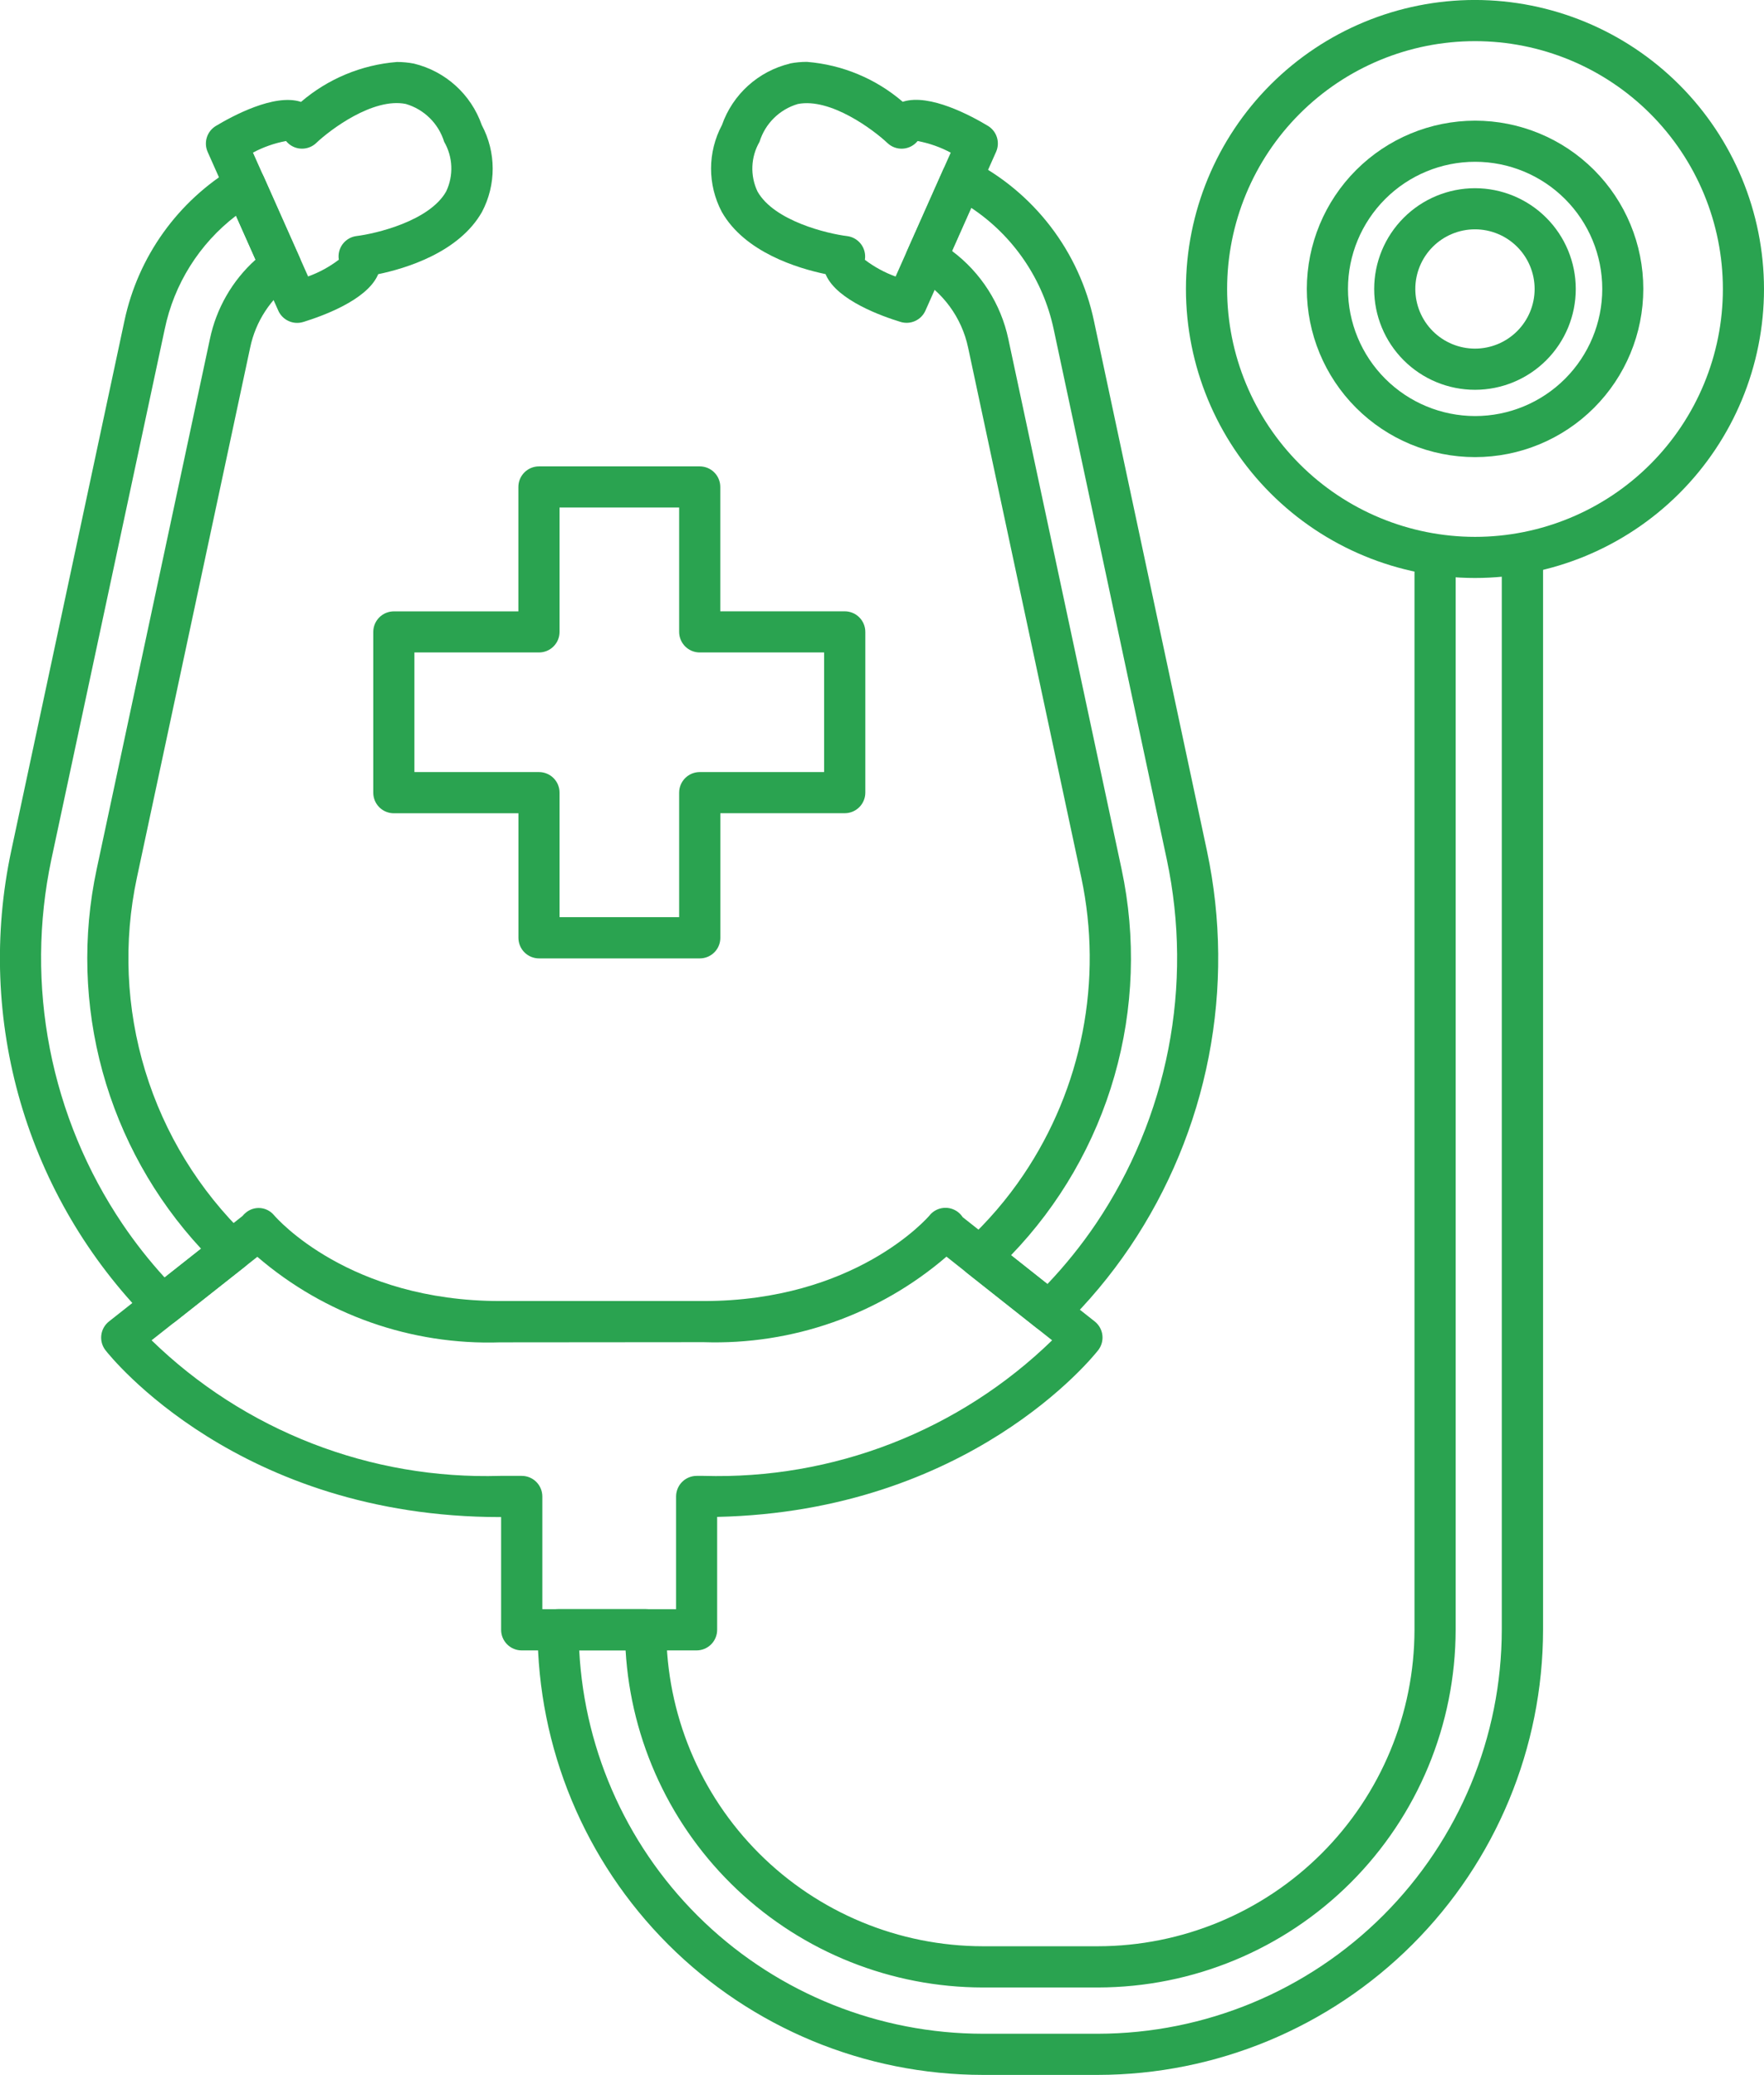
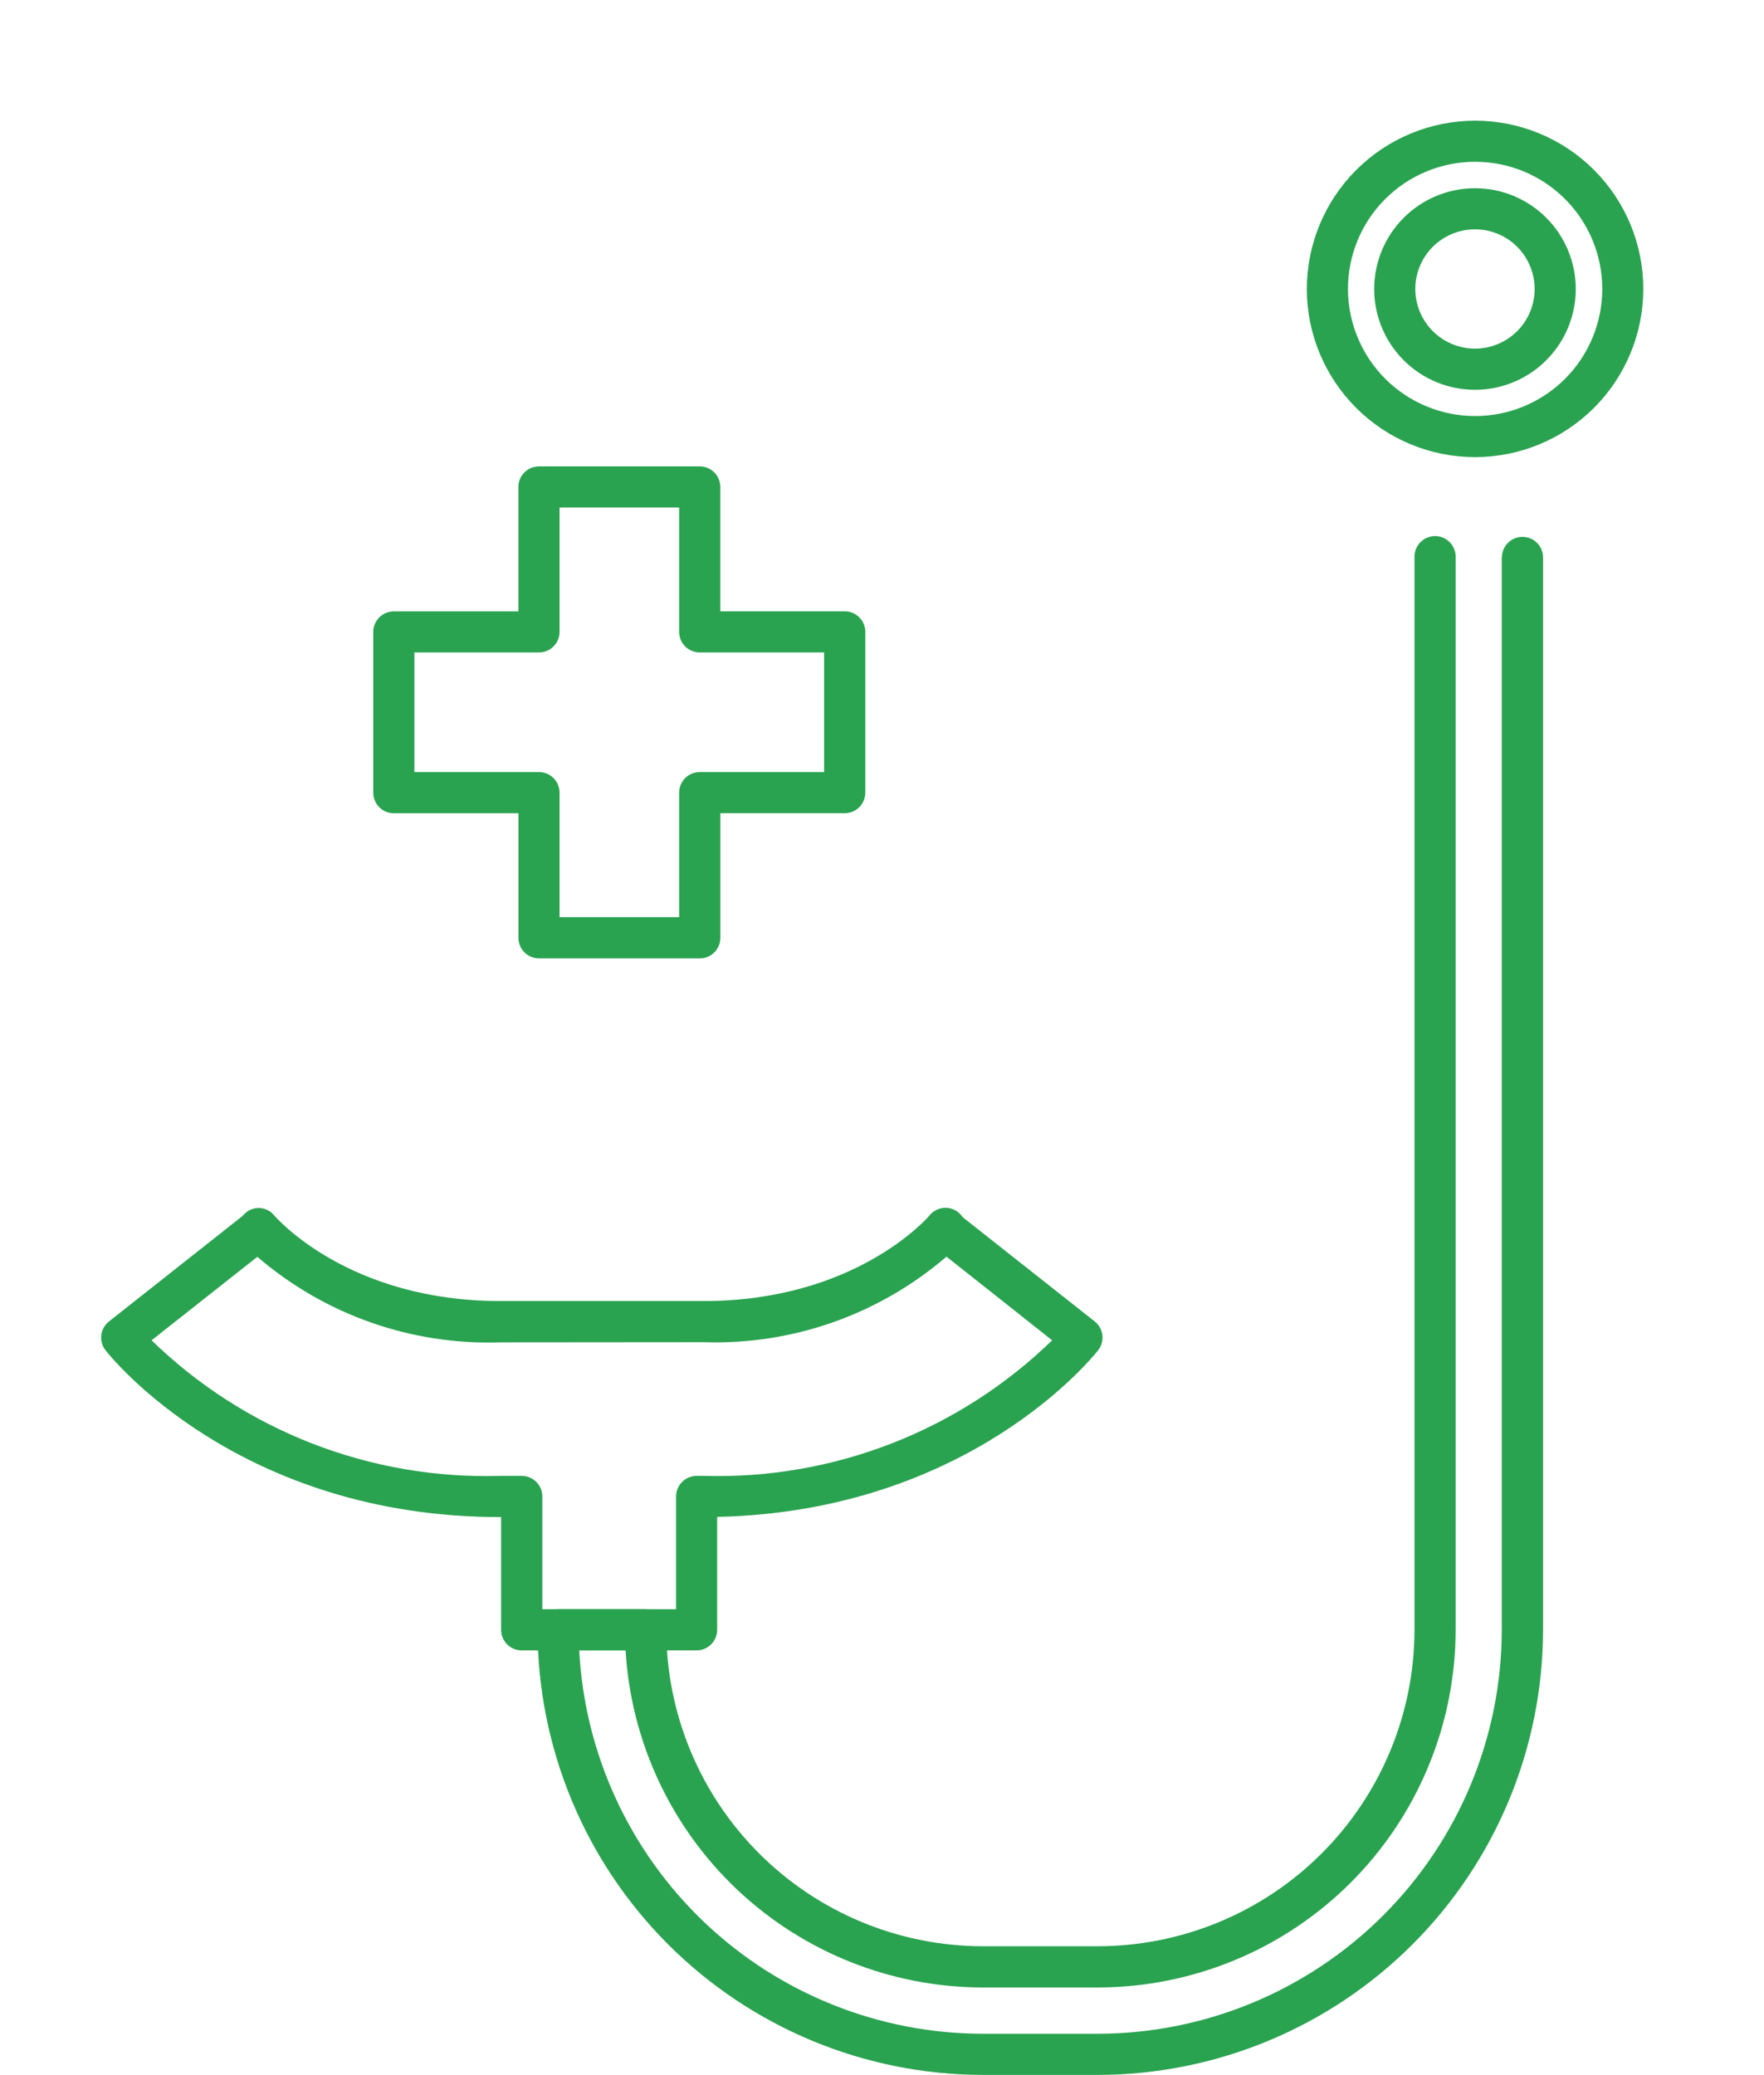
<svg xmlns="http://www.w3.org/2000/svg" width="61.862" height="72.771" viewBox="0 0 61.862 72.771">
  <defs>
    <clipPath id="clip-path">
      <path id="Path_2331" data-name="Path 2331" d="M4.291,49.144A16.693,16.693,0,0,1,1.8,36.369L5.775,17.774a6.727,6.727,0,0,1,2.5-3.986l.686,1.542a5.16,5.16,0,0,0-1.6,2.783L3.39,36.707h0A14.988,14.988,0,0,0,7.051,50.017l-1.278,1.01a16.43,16.43,0,0,1-1.481-1.882M8.221,12.089a8.266,8.266,0,0,0-3.857,5.385L.393,36.067a18.07,18.07,0,0,0,4.8,16.44.721.721,0,0,0,.962.06l2.426-1.916a.721.721,0,0,0,.053-1.086A13.536,13.536,0,0,1,4.8,37.008h0L8.773,18.414a3.712,3.712,0,0,1,1.491-2.277.722.722,0,0,0,.244-.883L9.248,12.418a.722.722,0,0,0-1.027-.329" transform="translate(0 -11.989)" fill="#2aa350" />
    </clipPath>
    <clipPath id="clip-path-2">
-       <path id="Path_2332" data-name="Path 2332" d="M69.712,50a15,15,0,0,0,3.876-13.539L69.617,17.87a5.208,5.208,0,0,0-1.974-3.089l.673-1.513a6.808,6.808,0,0,1,2.892,4.262l3.966,18.594A16.674,16.674,0,0,1,72.687,48.9h0a16.4,16.4,0,0,1-1.7,2.112ZM67.744,11.56a.722.722,0,0,0-.419.386l-1.25,2.811a.722.722,0,0,0,.306.921,3.754,3.754,0,0,1,1.825,2.492l3.971,18.593a13.609,13.609,0,0,1-2.031,10.419,13.292,13.292,0,0,1-2.014,2.345.722.722,0,0,0,.04,1.1l2.43,1.92a.722.722,0,0,0,.952-.05,17.886,17.886,0,0,0,2.329-2.788,18.122,18.122,0,0,0,2.7-13.885L72.618,17.229A8.236,8.236,0,0,0,68.312,11.6a.721.721,0,0,0-.569-.038" transform="translate(-66.012 -11.519)" fill="#2aa350" />
-     </clipPath>
+       </clipPath>
    <clipPath id="clip-path-3">
      <path id="Path_2333" data-name="Path 2333" d="M28.5,92.766a12.427,12.427,0,0,0,8.518-3L40.723,92.7A16.824,16.824,0,0,1,28.5,97.455h-.242a.722.722,0,0,0-.722.722v3.954H22.845V98.177a.722.722,0,0,0-.722-.722h-.755A16.812,16.812,0,0,1,9.142,92.7l3.709-2.928a12.423,12.423,0,0,0,8.517,3Zm7.937-4.459c-.105.123-2.636,3.016-7.937,3.016H21.368c-5.3,0-7.832-2.893-7.937-3.016a.7.7,0,0,0-.989-.079.668.668,0,0,0-.11.111l-4.684,3.7a.722.722,0,0,0-.122,1.011c.187.239,4.678,5.85,13.842,5.85H21.4v3.954a.721.721,0,0,0,.721.722h6.133a.722.722,0,0,0,.722-.722v-3.96c8.835-.191,13.178-5.61,13.361-5.845a.721.721,0,0,0-.121-1.011l-4.629-3.656a.733.733,0,0,0-.153-.17.721.721,0,0,0-1,.095" transform="translate(-7.373 -88.053)" fill="#2aa350" />
    </clipPath>
    <clipPath id="clip-path-4">
      <path id="Path_2334" data-name="Path 2334" d="M73,39.861V77.47A14.185,14.185,0,0,1,58.837,91.639H54.8A14.187,14.187,0,0,1,40.647,78.192h1.626A12.562,12.562,0,0,0,54.8,90.016h4.038A12.559,12.559,0,0,0,71.382,77.47V39.861a.722.722,0,1,0-1.443,0V77.47a11.114,11.114,0,0,1-11.1,11.1H54.8a11.115,11.115,0,0,1-11.1-11.1.722.722,0,0,0-.722-.722H39.908a.722.722,0,0,0-.722.722A15.629,15.629,0,0,0,54.8,93.082h4.038A15.63,15.63,0,0,0,74.448,77.47V39.861a.722.722,0,0,0-1.444,0" transform="translate(-39.186 -39.139)" fill="#2aa350" />
    </clipPath>
    <clipPath id="clip-path-5">
-       <path id="Path_2335" data-name="Path 2335" d="M87.895,10.137a8.693,8.693,0,1,1,8.693,8.693,8.7,8.7,0,0,1-8.693-8.693M96.587,0a10.136,10.136,0,1,0,10.136,10.136A10.147,10.147,0,0,0,96.587,0Z" transform="translate(-86.451 -0.001)" fill="#2aa350" />
-     </clipPath>
+       </clipPath>
    <clipPath id="clip-path-6">
      <path id="Path_2336" data-name="Path 2336" d="M96.7,14.7a4.459,4.459,0,1,1,4.459,4.46A4.464,4.464,0,0,1,96.7,14.7m-1.443,0a5.9,5.9,0,1,0,5.9-5.9,5.909,5.909,0,0,0-5.9,5.9" transform="translate(-95.252 -8.801)" fill="#2aa350" />
    </clipPath>
    <clipPath id="clip-path-7">
      <path id="Path_2337" data-name="Path 2337" d="M101.617,17.257a2.092,2.092,0,1,1,2.092,2.091,2.094,2.094,0,0,1-2.092-2.091m-1.443,0a3.535,3.535,0,1,0,3.534-3.535,3.538,3.538,0,0,0-3.534,3.535" transform="translate(-100.174 -13.722)" fill="#2aa350" />
    </clipPath>
    <clipPath id="clip-path-8">
      <path id="Path_2338" data-name="Path 2338" d="M18.877,7.361c.482-.458,1.989-1.6,3.14-1.368a1.994,1.994,0,0,1,1.345,1.326,1.873,1.873,0,0,1,.07,1.744c-.586,1.037-2.465,1.479-3.139,1.562a.721.721,0,0,0-.625.831,4.042,4.042,0,0,1-1.077.587L16.657,7.7a4,4,0,0,1,1.16-.407.724.724,0,0,0,.422.255.75.75,0,0,0,.139.013.724.724,0,0,0,.5-.2m-.536-1.44-.018-.006c-.927-.289-2.385.5-2.969.85a.722.722,0,0,0-.286.912l2.476,5.564a.724.724,0,0,0,.87.4c.652-.2,2.214-.755,2.617-1.639l.017-.039c.969-.2,2.833-.762,3.639-2.182a3.247,3.247,0,0,0-.006-3.046A3.358,3.358,0,0,0,22.3,4.577a3.108,3.108,0,0,0-.594-.056,5.884,5.884,0,0,0-3.364,1.4" transform="translate(-15.005 -4.521)" fill="#2aa350" />
    </clipPath>
    <clipPath id="clip-path-9">
-       <path id="Path_2339" data-name="Path 2339" d="M57.231,11.456a.722.722,0,0,0-.625-.831c-.674-.082-2.553-.524-3.14-1.562a1.872,1.872,0,0,1,.07-1.744,1.993,1.993,0,0,1,1.342-1.326c1.148-.227,2.659.91,3.143,1.368a.721.721,0,0,0,1.059-.07,4.036,4.036,0,0,1,1.161.408l-1.933,4.345a4.054,4.054,0,0,1-1.078-.588M54.6,4.576a3.358,3.358,0,0,0-2.382,2.155,3.249,3.249,0,0,0-.005,3.046c.806,1.42,2.67,1.98,3.639,2.182l.017.039c.4.884,1.964,1.44,2.618,1.639a.723.723,0,0,0,.868-.4l2.477-5.567a.722.722,0,0,0-.287-.911c-.584-.352-2.041-1.139-2.969-.85l-.018.006a5.873,5.873,0,0,0-3.36-1.4,3.106,3.106,0,0,0-.6.057" transform="translate(-51.838 -4.519)" fill="#2aa350" />
-     </clipPath>
+       </clipPath>
    <clipPath id="clip-path-10">
      <path id="Path_2340" data-name="Path 2340" d="M28.652,40.526H33.02a.721.721,0,0,0,.722-.721V35.443h4.194v4.362a.722.722,0,0,0,.722.721H43.02v4.195H38.658a.722.722,0,0,0-.722.722V49.81H33.742V45.443a.721.721,0,0,0-.722-.722H28.652ZM33.02,34a.722.722,0,0,0-.722.722v4.363H27.931a.722.722,0,0,0-.722.722v5.638a.721.721,0,0,0,.722.721H32.3v4.368a.722.722,0,0,0,.722.722h5.638a.721.721,0,0,0,.721-.722V46.164h4.362a.722.722,0,0,0,.722-.721V39.805a.722.722,0,0,0-.722-.722H39.379V34.721A.721.721,0,0,0,38.658,34Z" transform="translate(-27.209 -33.999)" fill="#2aa350" />
    </clipPath>
  </defs>
  <g id="Group_846" data-name="Group 846" transform="translate(0 -0.001)">
    <g id="Group_677" data-name="Group 677" transform="translate(0 5.768)">
      <g id="Group_676" data-name="Group 676" clip-path="url(#clip-path)">
-         <rect id="Rectangle_1569" data-name="Rectangle 1569" width="35.636" height="37.815" transform="matrix(0.743, -0.669, 0.669, 0.743, -20.882, 18.24)" fill="#2aa350" />
-       </g>
+         </g>
    </g>
    <g id="Group_679" data-name="Group 679" transform="translate(31.757 5.542)">
      <g id="Group_678" data-name="Group 678" clip-path="url(#clip-path-2)">
        <rect id="Rectangle_1570" data-name="Rectangle 1570" width="36.239" height="38.421" transform="translate(-20.567 18.44) rotate(-42.002)" fill="#2aa350" />
      </g>
    </g>
    <g id="Group_681" data-name="Group 681" transform="translate(3.547 42.361)">
      <g id="Group_680" data-name="Group 680" clip-path="url(#clip-path-3)">
        <rect id="Rectangle_1571" data-name="Rectangle 1571" width="36.667" height="35.21" transform="matrix(0.743, -0.669, 0.669, 0.743, -7.845, 6.911)" fill="#2aa350" />
      </g>
    </g>
    <g id="Group_683" data-name="Group 683" transform="translate(18.852 18.829)">
      <g id="Group_682" data-name="Group 682" clip-path="url(#clip-path-4)">
        <rect id="Rectangle_1572" data-name="Rectangle 1572" width="62.301" height="63.682" transform="matrix(0.743, -0.669, 0.669, 0.743, -26.824, 24.154)" fill="#2aa350" />
      </g>
    </g>
    <g id="Group_685" data-name="Group 685" transform="translate(41.59 0.001)">
      <g id="Group_684" data-name="Group 684" transform="translate(0 0)" clip-path="url(#clip-path-5)">
        <rect id="Rectangle_1573" data-name="Rectangle 1573" width="28.63" height="28.629" transform="translate(-10.08 9.077) rotate(-42.002)" fill="#2aa350" />
      </g>
    </g>
    <g id="Group_687" data-name="Group 687" transform="translate(45.824 4.234)">
      <g id="Group_686" data-name="Group 686" clip-path="url(#clip-path-6)">
        <rect id="Rectangle_1574" data-name="Rectangle 1574" width="16.671" height="16.671" transform="translate(-5.87 5.286) rotate(-42.002)" fill="#2aa350" />
      </g>
    </g>
    <g id="Group_689" data-name="Group 689" transform="translate(48.191 6.602)">
      <g id="Group_688" data-name="Group 688" clip-path="url(#clip-path-7)">
        <rect id="Rectangle_1575" data-name="Rectangle 1575" width="9.984" height="9.984" transform="matrix(0.743, -0.669, 0.669, 0.743, -3.515, 3.165)" fill="#2aa350" />
      </g>
    </g>
    <g id="Group_691" data-name="Group 691" transform="translate(7.219 2.175)">
      <g id="Group_690" data-name="Group 690" clip-path="url(#clip-path-8)">
-         <rect id="Rectangle_1576" data-name="Rectangle 1576" width="13.753" height="13.67" transform="matrix(0.743, -0.669, 0.669, 0.743, -4.635, 4.096)" fill="#2aa350" />
-       </g>
+         </g>
    </g>
    <g id="Group_693" data-name="Group 693" transform="translate(24.938 2.175)">
      <g id="Group_692" data-name="Group 692" clip-path="url(#clip-path-9)">
        <rect id="Rectangle_1577" data-name="Rectangle 1577" width="13.753" height="13.67" transform="translate(-4.676 4.097) rotate(-42.002)" fill="#2aa350" />
      </g>
    </g>
    <g id="Group_695" data-name="Group 695" transform="translate(13.09 16.357)">
      <g id="Group_694" data-name="Group 694" clip-path="url(#clip-path-10)">
        <rect id="Rectangle_1578" data-name="Rectangle 1578" width="24.368" height="24.368" transform="matrix(0.743, -0.669, 0.669, 0.743, -8.58, 7.726)" fill="#2aa350" />
      </g>
    </g>
  </g>
</svg>